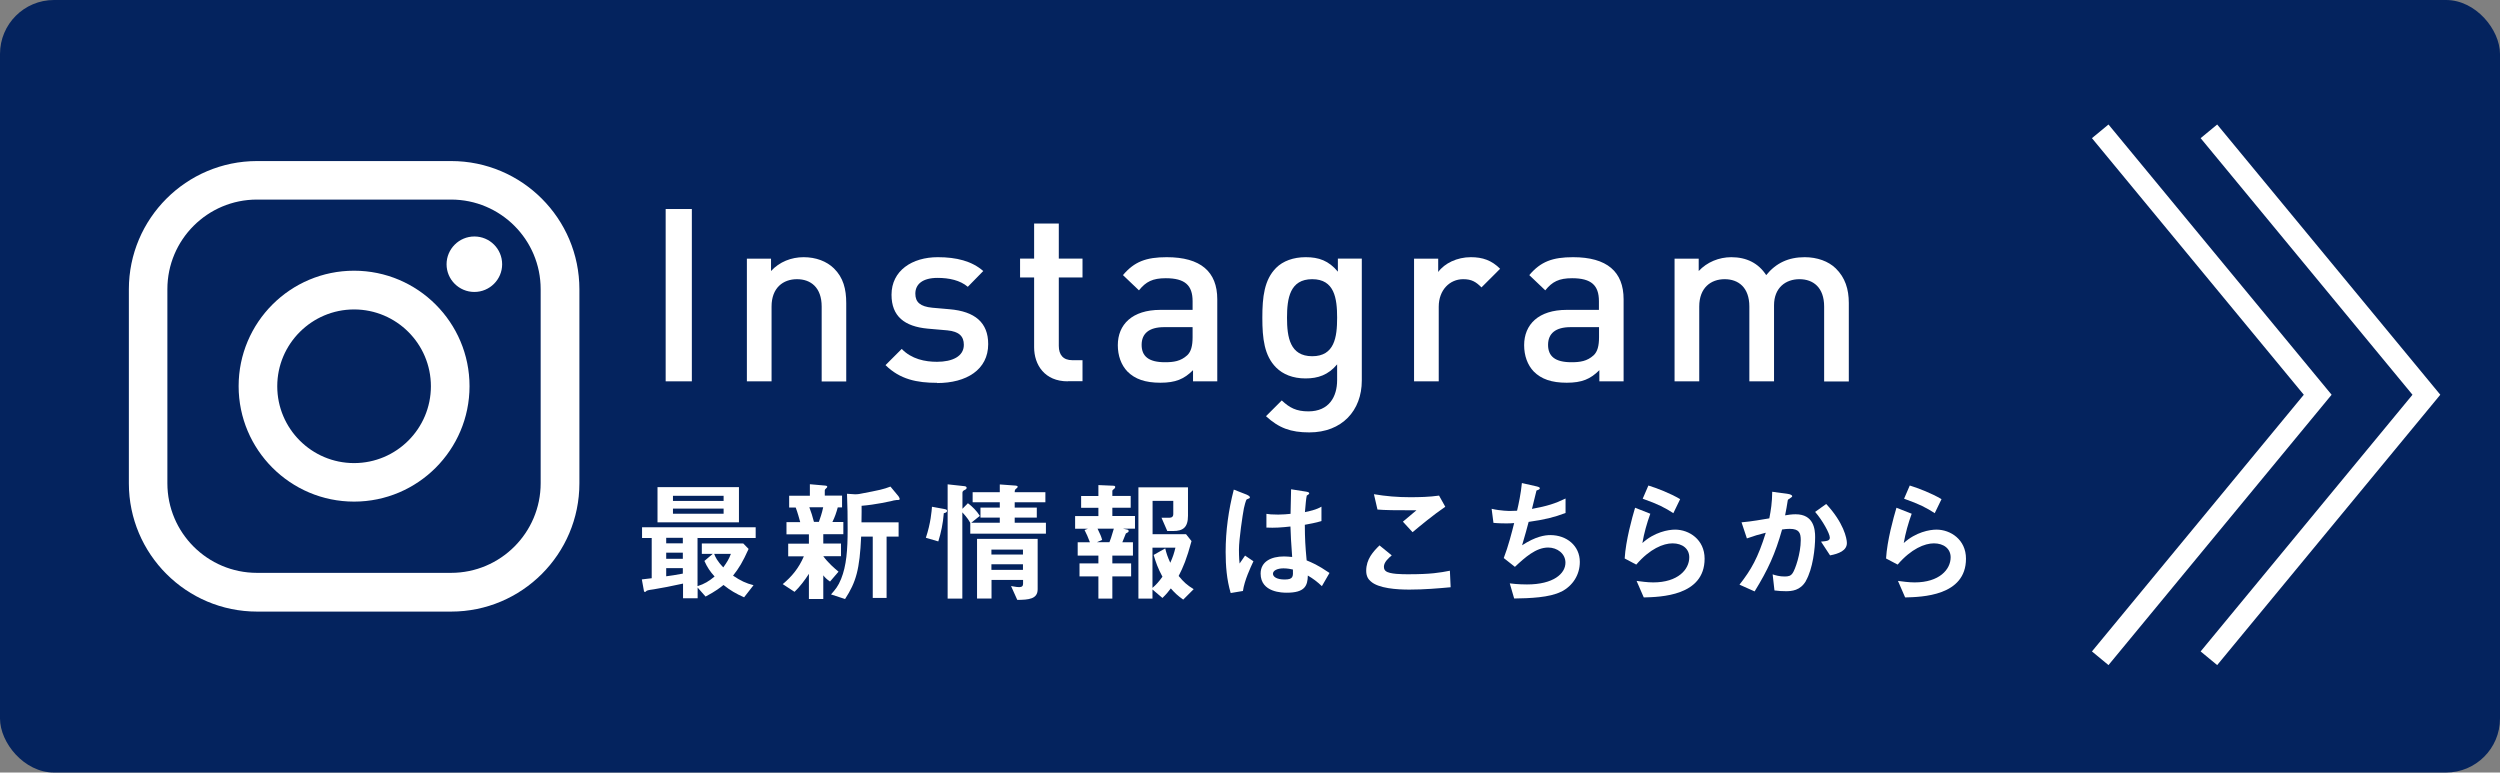
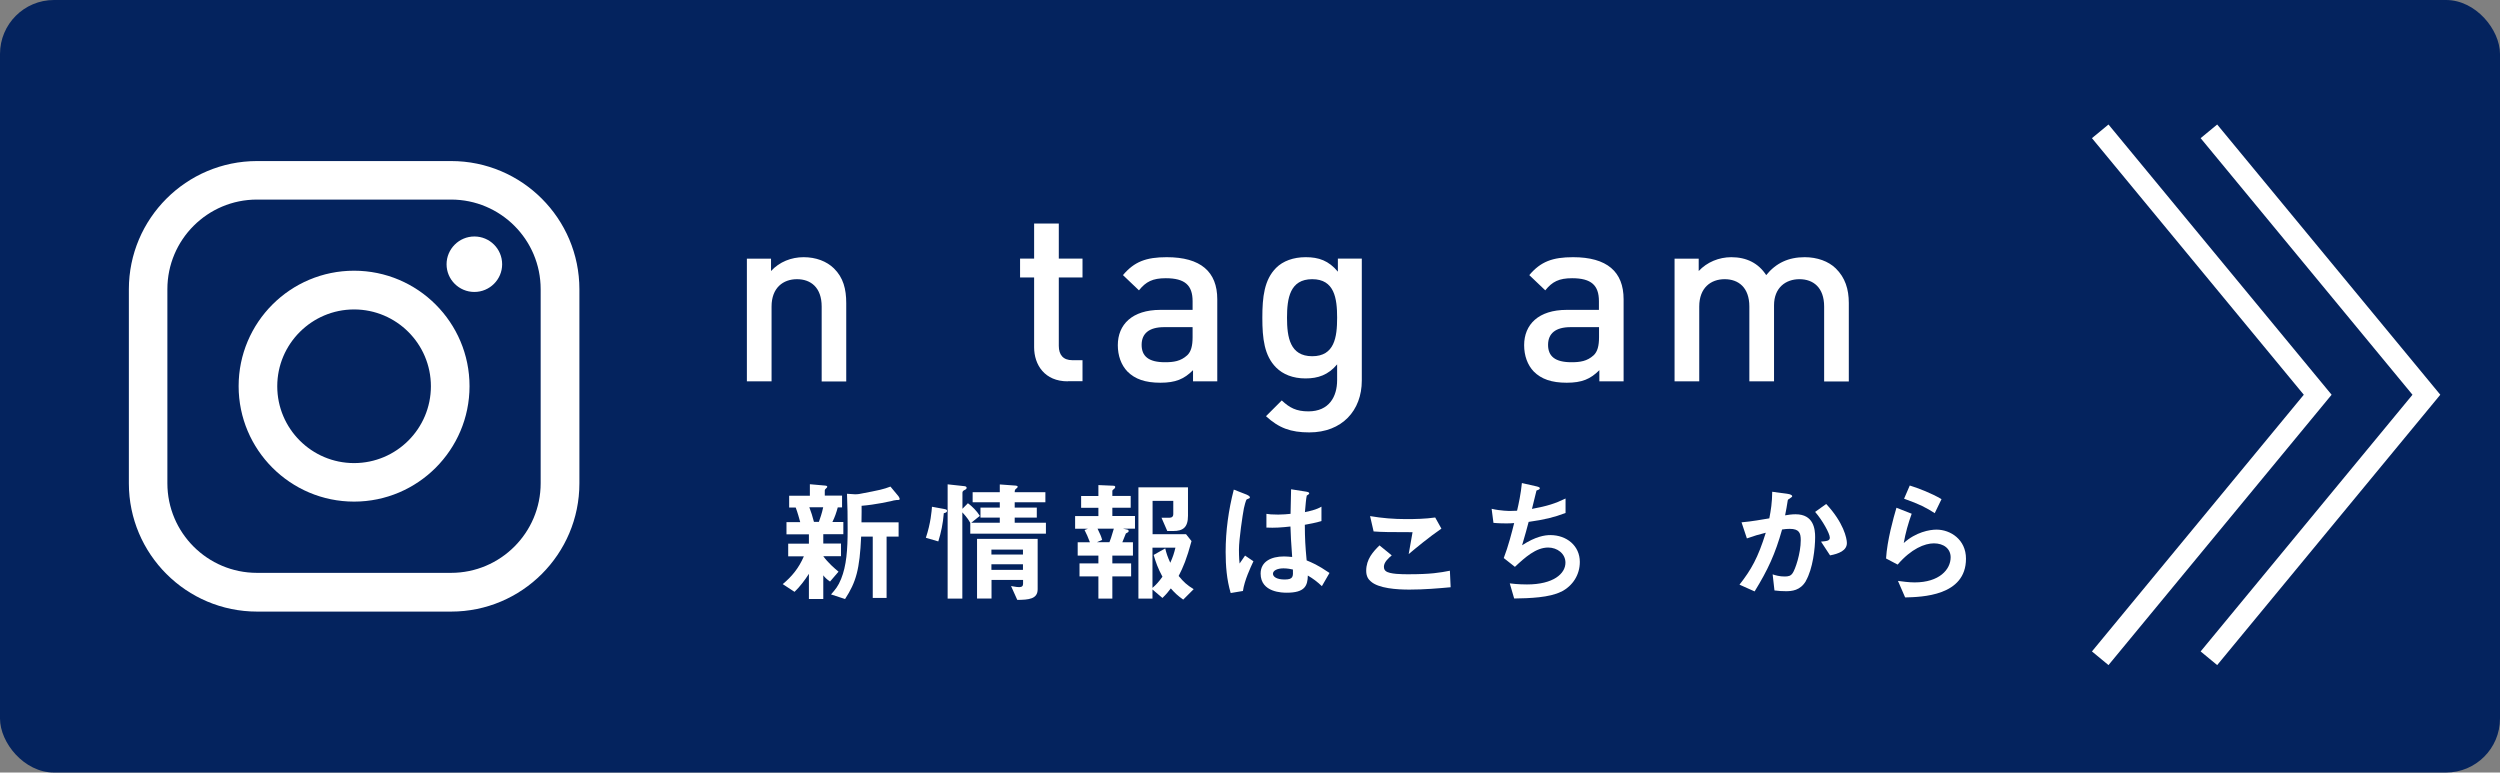
<svg xmlns="http://www.w3.org/2000/svg" id="_レイヤー_1" data-name="レイヤー 1" width="233" height="72" viewBox="0 0 233 72">
  <rect x="0" y="0" width="233" height="72" fill="#808080" stroke="none" />
  <defs>
    <style>
      .cls-1 {
        fill: #fff;
      }

      .cls-2 {
        fill: #04235e;
      }

      .cls-3 {
        fill: none;
        stroke: #fff;
        stroke-miterlimit: 10;
        stroke-width: 2px;
      }
    </style>
  </defs>
  <rect class="cls-2" width="233" height="72" rx="5.03" ry="5.03" />
  <g>
-     <path class="cls-1" d="M65.01,50.12v4.51c.66-.21,1.07-.47,1.59-.9-.43-.48-.68-.85-.95-1.45l.78-.66h-1.02v-.97h3.86l.5.51c-.56,1.24-.89,1.78-1.45,2.49.71.48,1.2.71,1.91.89l-.88,1.13c-.78-.35-1.28-.64-1.92-1.15-.3.24-.71.57-1.67,1.08l-.74-.84v1h-1.36v-1.37c-.84.19-2.27.47-2.71.53-.12.01-.63.09-.68.14-.05.04-.11.11-.15.11-.06,0-.1-.05-.1-.07l-.2-1.1c.56-.06.72-.09.92-.11v-3.75h-.9v-1h10.59v1h-5.4ZM61.28,48.68v-3.28h7.59v3.28h-7.59ZM63.64,50.12h-1.55v.52h1.55v-.52ZM63.64,51.51h-1.55v.57h1.55v-.57ZM63.64,52.95h-1.55v.76c.45-.06.88-.12,1.55-.25v-.51ZM67.44,46.21h-4.72v.48h4.72v-.48ZM67.44,47.4h-4.72v.48h4.72v-.48ZM66.56,51.62c.11.29.27.66.85,1.26.36-.5.53-.79.71-1.26h-1.56Z" />
    <path class="cls-1" d="M76.73,49.79v.87h1.65v1.18h-1.65c.45.62,1.07,1.15,1.42,1.44l-.79.92c-.31-.21-.48-.38-.63-.58v2.21h-1.34v-2.35c-.36.57-.87,1.24-1.34,1.68l-1.1-.72c.83-.69,1.49-1.47,1.97-2.59h-1.46v-1.18h1.93v-.87h-2.09v-1.14h1.28c-.07-.26-.25-.92-.42-1.36h-.61v-1.1h1.93v-1.07l1.36.12c.19.01.26.05.26.11s-.06.12-.11.16c-.03.02-.12.11-.12.19v.48h1.61v1.1h-.4c-.14.51-.26.87-.5,1.36h1.02v1.14h-1.87ZM75.43,47.28c.16.41.31.88.43,1.36h.46c.1-.28.29-.82.4-1.36h-1.29ZM83.57,46.6c-.11,0-.41.07-.54.11-.06.01-1.44.33-2.73.43.01.4,0,.58-.01,1.54h3.46v1.33h-1.12v5.72h-1.29v-5.72h-1.08c-.14,3.05-.46,4.22-1.5,5.82l-1.31-.43c.41-.46.67-.77.94-1.44.5-1.24.61-2.7.61-4.63,0-1.1-.01-2.21-.06-3.31l.77.05c.14.01.32-.03.37-.03,1.99-.38,2.22-.43,2.91-.69l.74.89s.12.17.12.26c0,.1-.07.1-.29.1Z" />
    <path class="cls-1" d="M87.96,47.85c-.07.94-.26,1.81-.51,2.61l-1.16-.34c.46-1.37.54-2.51.57-2.89l1.15.21c.24.04.25.11.25.17,0,.14-.15.19-.3.22ZM90.43,49.73v-1c-.16-.28-.31-.51-.74-.98v8.04h-1.37v-10.65l1.56.17c.09.01.21.04.21.15,0,.13-.1.16-.17.2-.1.05-.22.11-.22.25v1.51l.51-.52c.38.28.83.72,1.11,1.18l-.8.64h2.66v-.48h-1.8v-.93h1.8v-.5h-2.53v-.94h2.53v-.72l1.51.11c.06,0,.16.05.16.1,0,.06-.05.1-.09.14-.16.12-.19.17-.19.37h2.86v.94h-2.86v.5h2.06v.93h-2.06v.48h2.91v1.02h-7.05ZM94.81,55.91l-.58-1.29c.47.09.67.1.76.1.27,0,.36-.12.36-.32v-.35h-2.94v1.73h-1.35v-5.56h5.65v4.7c0,.92-.85.98-1.9.99ZM95.34,51.22h-2.94v.46h2.94v-.46ZM95.34,52.59h-2.94v.52h2.94v-.52Z" />
    <path class="cls-1" d="M104.65,49.27l.42.09c.07.01.12.06.12.14,0,.09-.07.12-.26.22-.16.42-.26.64-.33.82h.99v1.24h-1.92v.73h1.75v1.21h-1.75v2.07h-1.3v-2.07h-1.76v-1.21h1.76v-.73h-1.93v-1.24h1.14c-.2-.54-.3-.74-.5-1.14l.31-.12h-1.19v-1.18h2.17v-.77h-1.61v-1.1h1.61v-1.02l1.42.06c.11,0,.15.07.15.12,0,.06-.04.11-.07.14-.12.1-.2.16-.2.22v.47h1.71v1.1h-1.71v.77h2.11v1.18h-1.13ZM102.29,49.27c.25.5.36.78.43,1.05l-.48.21h1.16c.09-.2.17-.45.41-1.26h-1.52ZM110.27,55.88c-.51-.36-.79-.63-1.15-1.04-.24.32-.4.52-.78.89l-.93-.79v.85h-1.31v-10.37h4.62v2.65c0,1.09-.47,1.42-1.37,1.42h-.56l-.54-1.24h.77c.2,0,.33-.11.33-.32v-1.25h-1.93v3.11h3.12l.51.64c-.45,1.66-.77,2.42-1.2,3.25.47.57.78.85,1.4,1.23l-.97.97ZM107.41,51.04v3.75c.36-.31.59-.57.93-1.04-.42-.78-.62-1.34-.82-2.03l1.08-.61c.11.47.22.8.47,1.34.24-.53.36-.9.48-1.41h-2.14Z" />
    <path class="cls-1" d="M115.84,55.08l-1.14.19c-.37-1.24-.47-2.54-.47-3.84,0-1.96.27-3.9.76-5.8l1.2.47s.3.12.3.25c0,.03-.01.06-.05.09-.04.02-.2.09-.24.1-.09.06-.24.69-.27.84-.11.56-.46,2.89-.46,3.84,0,.14,0,.79.06,1.3l.51-.74.78.53c-.27.58-.84,1.78-.98,2.78ZM123.19,54.62c-.45-.42-.78-.67-1.3-.98-.02.95-.27,1.6-1.96,1.6-.36,0-2.44,0-2.44-1.78,0-1.12.98-1.6,2.18-1.6.25,0,.51.03.76.05-.1-1.47-.14-1.99-.16-2.84-.8.09-1.47.14-2.24.1v-1.28c.21.04.52.07,1.1.07.47,0,.81-.04,1.15-.07.02-.93.02-1.07.05-2.29l1.39.22c.26.04.3.1.3.17,0,.06-.11.12-.23.2-.07.31-.11.86-.17,1.54.35-.07,1.07-.22,1.54-.51v1.34c-.51.17-1.15.27-1.55.35.01,1.34.04,1.93.17,3.32.48.2,1.02.41,2.13,1.17l-.71,1.23ZM119.62,52.97c-.58,0-.98.21-.98.5s.36.54,1.09.54c.82,0,.79-.29.77-.93-.19-.04-.51-.11-.88-.11Z" />
-     <path class="cls-1" d="M131.33,54.95c-1.1,0-2.87-.1-3.59-.78-.2-.17-.41-.45-.41-.97,0-1.1.66-1.8,1.24-2.37l1.14.93c-.31.26-.73.64-.73,1.06,0,.24.1.34.17.4.35.3,1.56.3,2.11.3,2.13,0,2.94-.15,3.87-.33l.07,1.54c-1.09.1-2.43.22-3.86.22ZM131.65,49.6l-.9-.98,1.26-1.06c-2.06,0-2.9-.01-3.63-.07l-.33-1.43c1.1.19,2.22.28,3.34.28.9,0,1.82-.02,2.73-.15l.58,1.04c-1.09.74-2.37,1.8-3.05,2.37Z" />
+     <path class="cls-1" d="M131.33,54.95c-1.1,0-2.87-.1-3.59-.78-.2-.17-.41-.45-.41-.97,0-1.1.66-1.8,1.24-2.37l1.14.93c-.31.26-.73.64-.73,1.06,0,.24.1.34.17.4.35.3,1.56.3,2.11.3,2.13,0,2.94-.15,3.87-.33l.07,1.54c-1.09.1-2.43.22-3.86.22ZM131.65,49.6c-2.06,0-2.9-.01-3.63-.07l-.33-1.43c1.1.19,2.22.28,3.34.28.9,0,1.82-.02,2.73-.15l.58,1.04c-1.09.74-2.37,1.8-3.05,2.37Z" />
    <path class="cls-1" d="M145.51,55.14c-1.09.56-2.96.62-4.39.64l-.41-1.41c.76.1,1.46.1,1.61.1,2.45,0,3.58-1,3.58-2.03,0-.84-.76-1.41-1.61-1.41-1.14,0-2.16.92-3.1,1.8l-1.04-.82c.42-1.08.77-2.45.97-3.26-.26.03-.53.03-.77.03-.11,0-.67,0-1.16-.05l-.17-1.31c.86.2,1.66.2,1.73.2.24,0,.45-.01.64-.02.14-.58.36-1.61.45-2.58l1.41.32c.09.02.26.07.26.16,0,.14-.16.14-.31.22-.06.23-.36,1.45-.42,1.71,1.46-.27,2.19-.51,3.13-.97v1.35c-1.09.41-1.9.61-3.44.83-.1.38-.36,1.36-.61,2.18,1.25-.82,2.12-.95,2.63-.95,1.52,0,2.75.99,2.75,2.5,0,1.19-.64,2.22-1.73,2.78Z" />
-     <path class="cls-1" d="M153.19,55.66l-.66-1.52c.4.05.98.14,1.55.14,2.3,0,3.36-1.2,3.36-2.34,0-.79-.63-1.3-1.56-1.3-.85,0-2.11.5-3.38,1.98l-1.08-.57c.1-1.68.69-3.79.97-4.73l1.42.56c-.32.88-.58,1.8-.74,2.73,1.12-1.02,2.42-1.25,3.05-1.25,1.3,0,2.75.92,2.75,2.71,0,3.49-4.14,3.57-5.67,3.61ZM155.96,47.83c-.79-.51-1.39-.83-2.86-1.35l.53-1.23c.83.26,2.01.71,2.96,1.27l-.63,1.3Z" />
    <path class="cls-1" d="M168.31,54.15c-.53.9-1.33.95-1.86.95-.33,0-.72-.02-1.07-.07l-.17-1.5c.27.09.63.2,1.12.2.37,0,.57-.06.74-.31.24-.33.76-1.83.76-3.08,0-.66-.14-1.05-1.03-1.05-.22,0-.47.02-.71.06-.64,2.27-1.3,3.72-2.56,5.77l-1.41-.63c1.09-1.39,1.72-2.49,2.45-4.84-.61.15-1.12.3-1.76.53l-.5-1.5c.9-.07,2.04-.28,2.59-.37.15-.79.26-1.45.27-2.48l1.51.21c.1.01.35.09.35.2,0,.05-.02.09-.16.17-.22.14-.25.15-.26.27-.06.45-.15.88-.24,1.35.27-.05.64-.1.98-.1,1.68,0,1.82,1.38,1.82,2.13,0,1.03-.21,2.95-.87,4.09ZM170.56,51.76l-.84-1.28c.53-.05.82-.07.82-.37,0-.38-.69-1.62-1.37-2.4l1.03-.74c1.62,1.73,1.93,3.2,1.93,3.64,0,.71-.77,1-1.56,1.15Z" />
    <path class="cls-1" d="M177.55,55.66l-.66-1.52c.4.05.98.14,1.55.14,2.3,0,3.36-1.2,3.36-2.34,0-.79-.63-1.3-1.56-1.3-.85,0-2.11.5-3.38,1.98l-1.08-.57c.1-1.68.69-3.79.97-4.73l1.42.56c-.32.88-.58,1.8-.74,2.73,1.12-1.02,2.42-1.25,3.05-1.25,1.3,0,2.75.92,2.75,2.71,0,3.49-4.14,3.57-5.67,3.61ZM180.32,47.83c-.79-.51-1.39-.83-2.86-1.35l.53-1.23c.83.26,2.01.71,2.96,1.27l-.63,1.3Z" />
  </g>
  <g>
    <polyline class="cls-3" points="205.87 12.24 226.14 36.79 205.87 61.35" />
    <polyline class="cls-3" points="195.74 12.24 216.01 36.79 195.74 61.35" />
  </g>
  <g>
-     <path class="cls-1" d="M62.04,35.54v-16.06h2.44v16.06h-2.44Z" />
    <path class="cls-1" d="M76.58,35.54v-6.97c0-1.78-1.02-2.55-2.3-2.55s-2.37.79-2.37,2.55v6.97h-2.3v-11.43h2.25v1.15c.79-.86,1.89-1.29,3.04-1.29s2.14.38,2.82,1.04c.88.86,1.15,1.94,1.15,3.23v7.31h-2.3Z" />
-     <path class="cls-1" d="M87.33,35.68c-1.87,0-3.45-.32-4.8-1.65l1.51-1.51c.92.95,2.17,1.2,3.29,1.2,1.42,0,2.5-.5,2.5-1.58,0-.79-.43-1.24-1.53-1.35l-1.83-.16c-2.17-.2-3.38-1.15-3.38-3.16,0-2.25,1.92-3.5,4.31-3.5,1.74,0,3.18.36,4.24,1.29l-1.44,1.47c-.72-.61-1.74-.83-2.82-.83-1.4,0-2.07.59-2.07,1.47,0,.79.45,1.2,1.58,1.31l1.6.14c2.37.2,3.61,1.24,3.61,3.25,0,2.39-2.03,3.63-4.76,3.63Z" />
    <path class="cls-1" d="M99.51,35.54c-2.14,0-3.13-1.53-3.13-3.18v-6.5h-1.31v-1.76h1.31v-3.27h2.3v3.27h2.21v1.76h-2.21v6.38c0,.83.41,1.33,1.26,1.33h.95v1.96h-1.38Z" />
    <path class="cls-1" d="M111.19,35.54v-1.04c-.83.83-1.62,1.17-3.04,1.17s-2.37-.34-3.07-1.04c-.59-.61-.9-1.49-.9-2.46,0-1.92,1.33-3.29,3.97-3.29h3v-.81c0-1.47-.7-2.14-2.5-2.14-1.22,0-1.85.32-2.5,1.13l-1.49-1.42c1.06-1.26,2.17-1.67,4.08-1.67,3.16,0,4.71,1.35,4.71,3.92v7.65h-2.26ZM111.14,30.49h-2.64c-1.4,0-2.1.59-2.1,1.65s.65,1.62,2.17,1.62c.81,0,1.47-.09,2.08-.65.36-.34.5-.88.5-1.69v-.92Z" />
    <path class="cls-1" d="M122.03,40.3c-1.74,0-2.84-.41-4.04-1.51l1.47-1.47c.72.68,1.35,1.02,2.48,1.02,1.94,0,2.68-1.38,2.68-2.91v-1.47c-.83.99-1.78,1.31-2.95,1.31s-2.1-.38-2.73-1.01c-1.11-1.11-1.29-2.71-1.29-4.65s.18-3.54,1.29-4.65c.63-.63,1.6-.99,2.75-.99,1.22,0,2.14.32,3,1.35v-1.22h2.23v11.37c0,2.8-1.85,4.83-4.89,4.83ZM122.3,26.02c-2.08,0-2.35,1.78-2.35,3.59s.27,3.59,2.35,3.59,2.32-1.78,2.32-3.59-.25-3.59-2.32-3.59Z" />
-     <path class="cls-1" d="M138.08,26.79c-.52-.52-.92-.77-1.71-.77-1.24,0-2.28.99-2.28,2.57v6.95h-2.3v-11.43h2.25v1.24c.59-.81,1.76-1.38,3.04-1.38,1.1,0,1.94.29,2.73,1.08l-1.74,1.74Z" />
    <path class="cls-1" d="M149.06,35.54v-1.04c-.83.83-1.62,1.17-3.04,1.17s-2.37-.34-3.07-1.04c-.59-.61-.9-1.49-.9-2.46,0-1.92,1.33-3.29,3.97-3.29h3v-.81c0-1.47-.7-2.14-2.5-2.14-1.22,0-1.85.32-2.5,1.13l-1.49-1.42c1.06-1.26,2.17-1.67,4.08-1.67,3.16,0,4.71,1.35,4.71,3.92v7.65h-2.26ZM149.02,30.49h-2.64c-1.4,0-2.1.59-2.1,1.65s.65,1.62,2.17,1.62c.81,0,1.47-.09,2.08-.65.36-.34.5-.88.5-1.69v-.92Z" />
    <path class="cls-1" d="M170.01,35.54v-6.97c0-1.78-1.02-2.55-2.3-2.55s-2.37.79-2.37,2.44v7.08h-2.3v-6.97c0-1.78-1.02-2.55-2.3-2.55s-2.37.79-2.37,2.55v6.97h-2.3v-11.43h2.25v1.15c.77-.83,1.89-1.29,3.04-1.29,1.42,0,2.53.56,3.25,1.67.92-1.13,2.08-1.67,3.59-1.67,1.17,0,2.21.38,2.89,1.04.88.86,1.22,1.94,1.22,3.23v7.31h-2.3Z" />
  </g>
  <g>
    <path class="cls-1" d="M42.05,57h-18.09c-6.59,0-11.95-5.36-11.95-11.95v-18.09c0-6.59,5.36-11.95,11.95-11.95h18.09c6.59,0,11.95,5.36,11.95,11.95v18.09c0,6.59-5.36,11.95-11.95,11.95ZM23.95,18.6c-4.61,0-8.35,3.74-8.35,8.35v18.09c0,4.61,3.74,8.35,8.35,8.35h18.09c4.61,0,8.35-3.75,8.35-8.35v-18.09c0-4.61-3.74-8.35-8.35-8.35h-18.09Z" />
    <path class="cls-1" d="M33,46.75c-5.93,0-10.76-4.82-10.76-10.76s4.82-10.76,10.76-10.76,10.76,4.83,10.76,10.76-4.82,10.76-10.76,10.76ZM33,28.84c-3.94,0-7.16,3.21-7.16,7.16s3.21,7.16,7.16,7.16,7.16-3.21,7.16-7.16-3.21-7.16-7.16-7.16Z" />
    <path class="cls-1" d="M46.8,24.63c0,1.42-1.16,2.58-2.59,2.58s-2.59-1.16-2.59-2.58,1.16-2.59,2.59-2.59,2.59,1.15,2.59,2.59Z" />
  </g>
</svg>